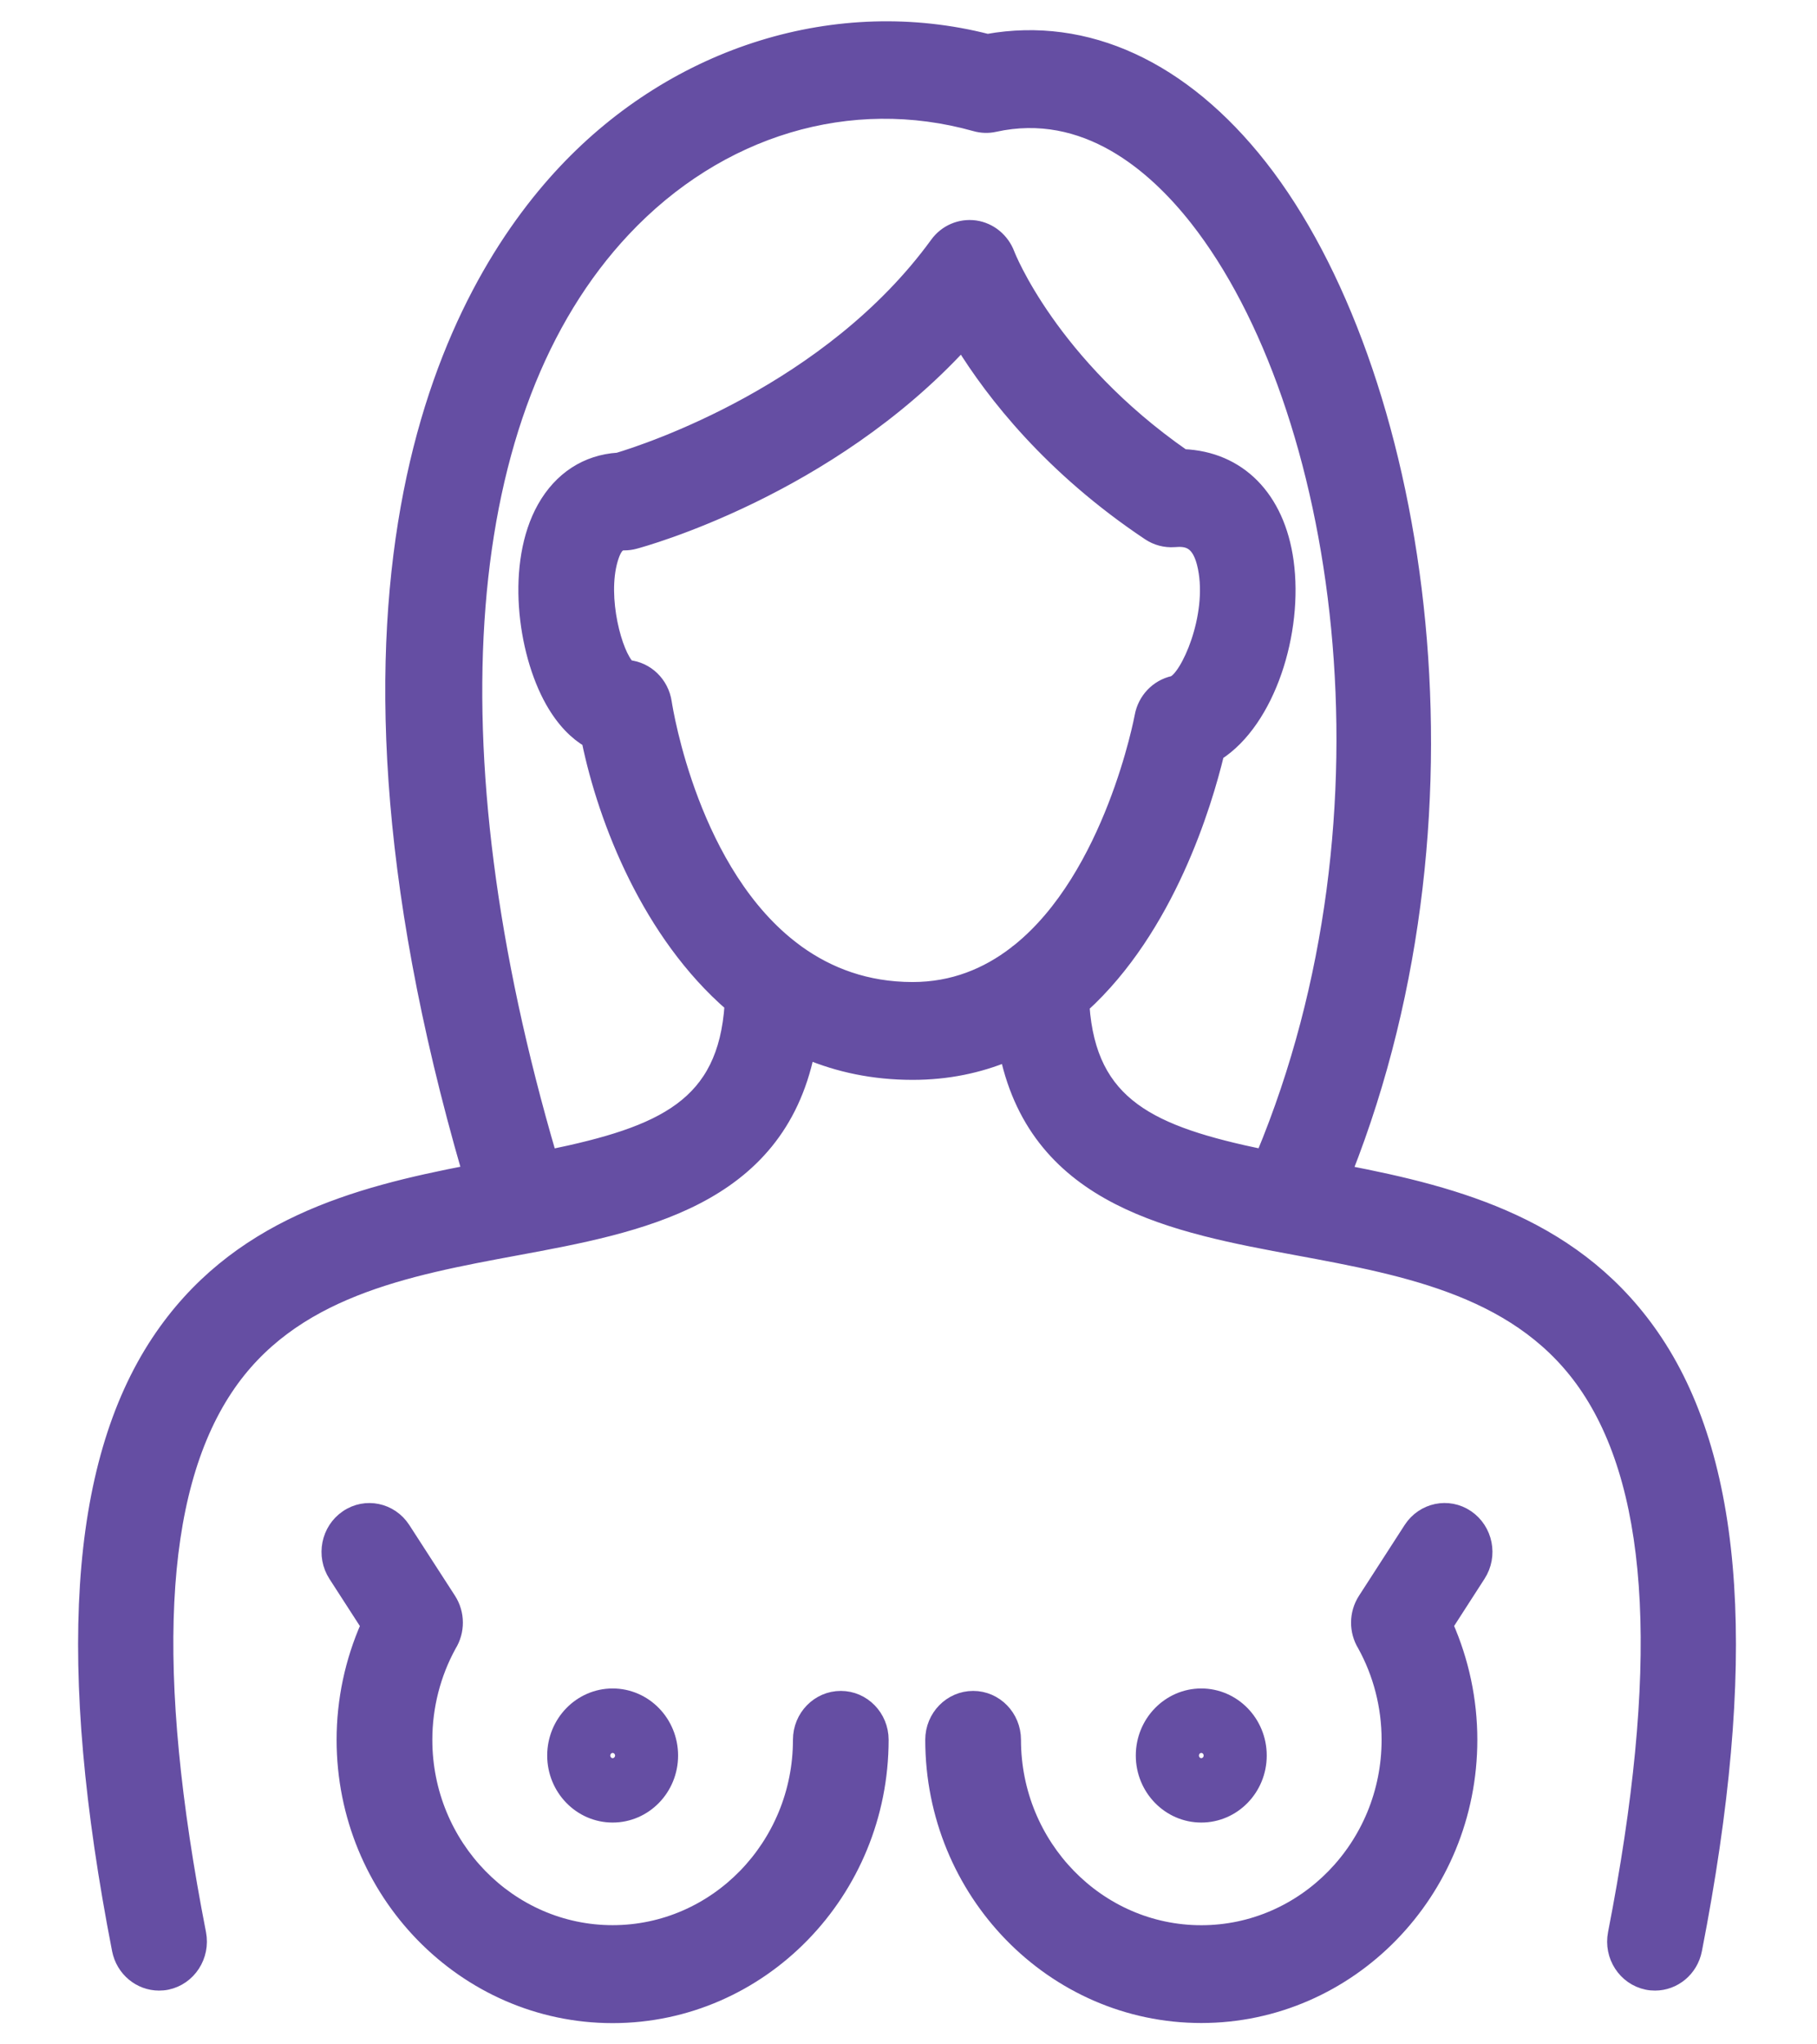
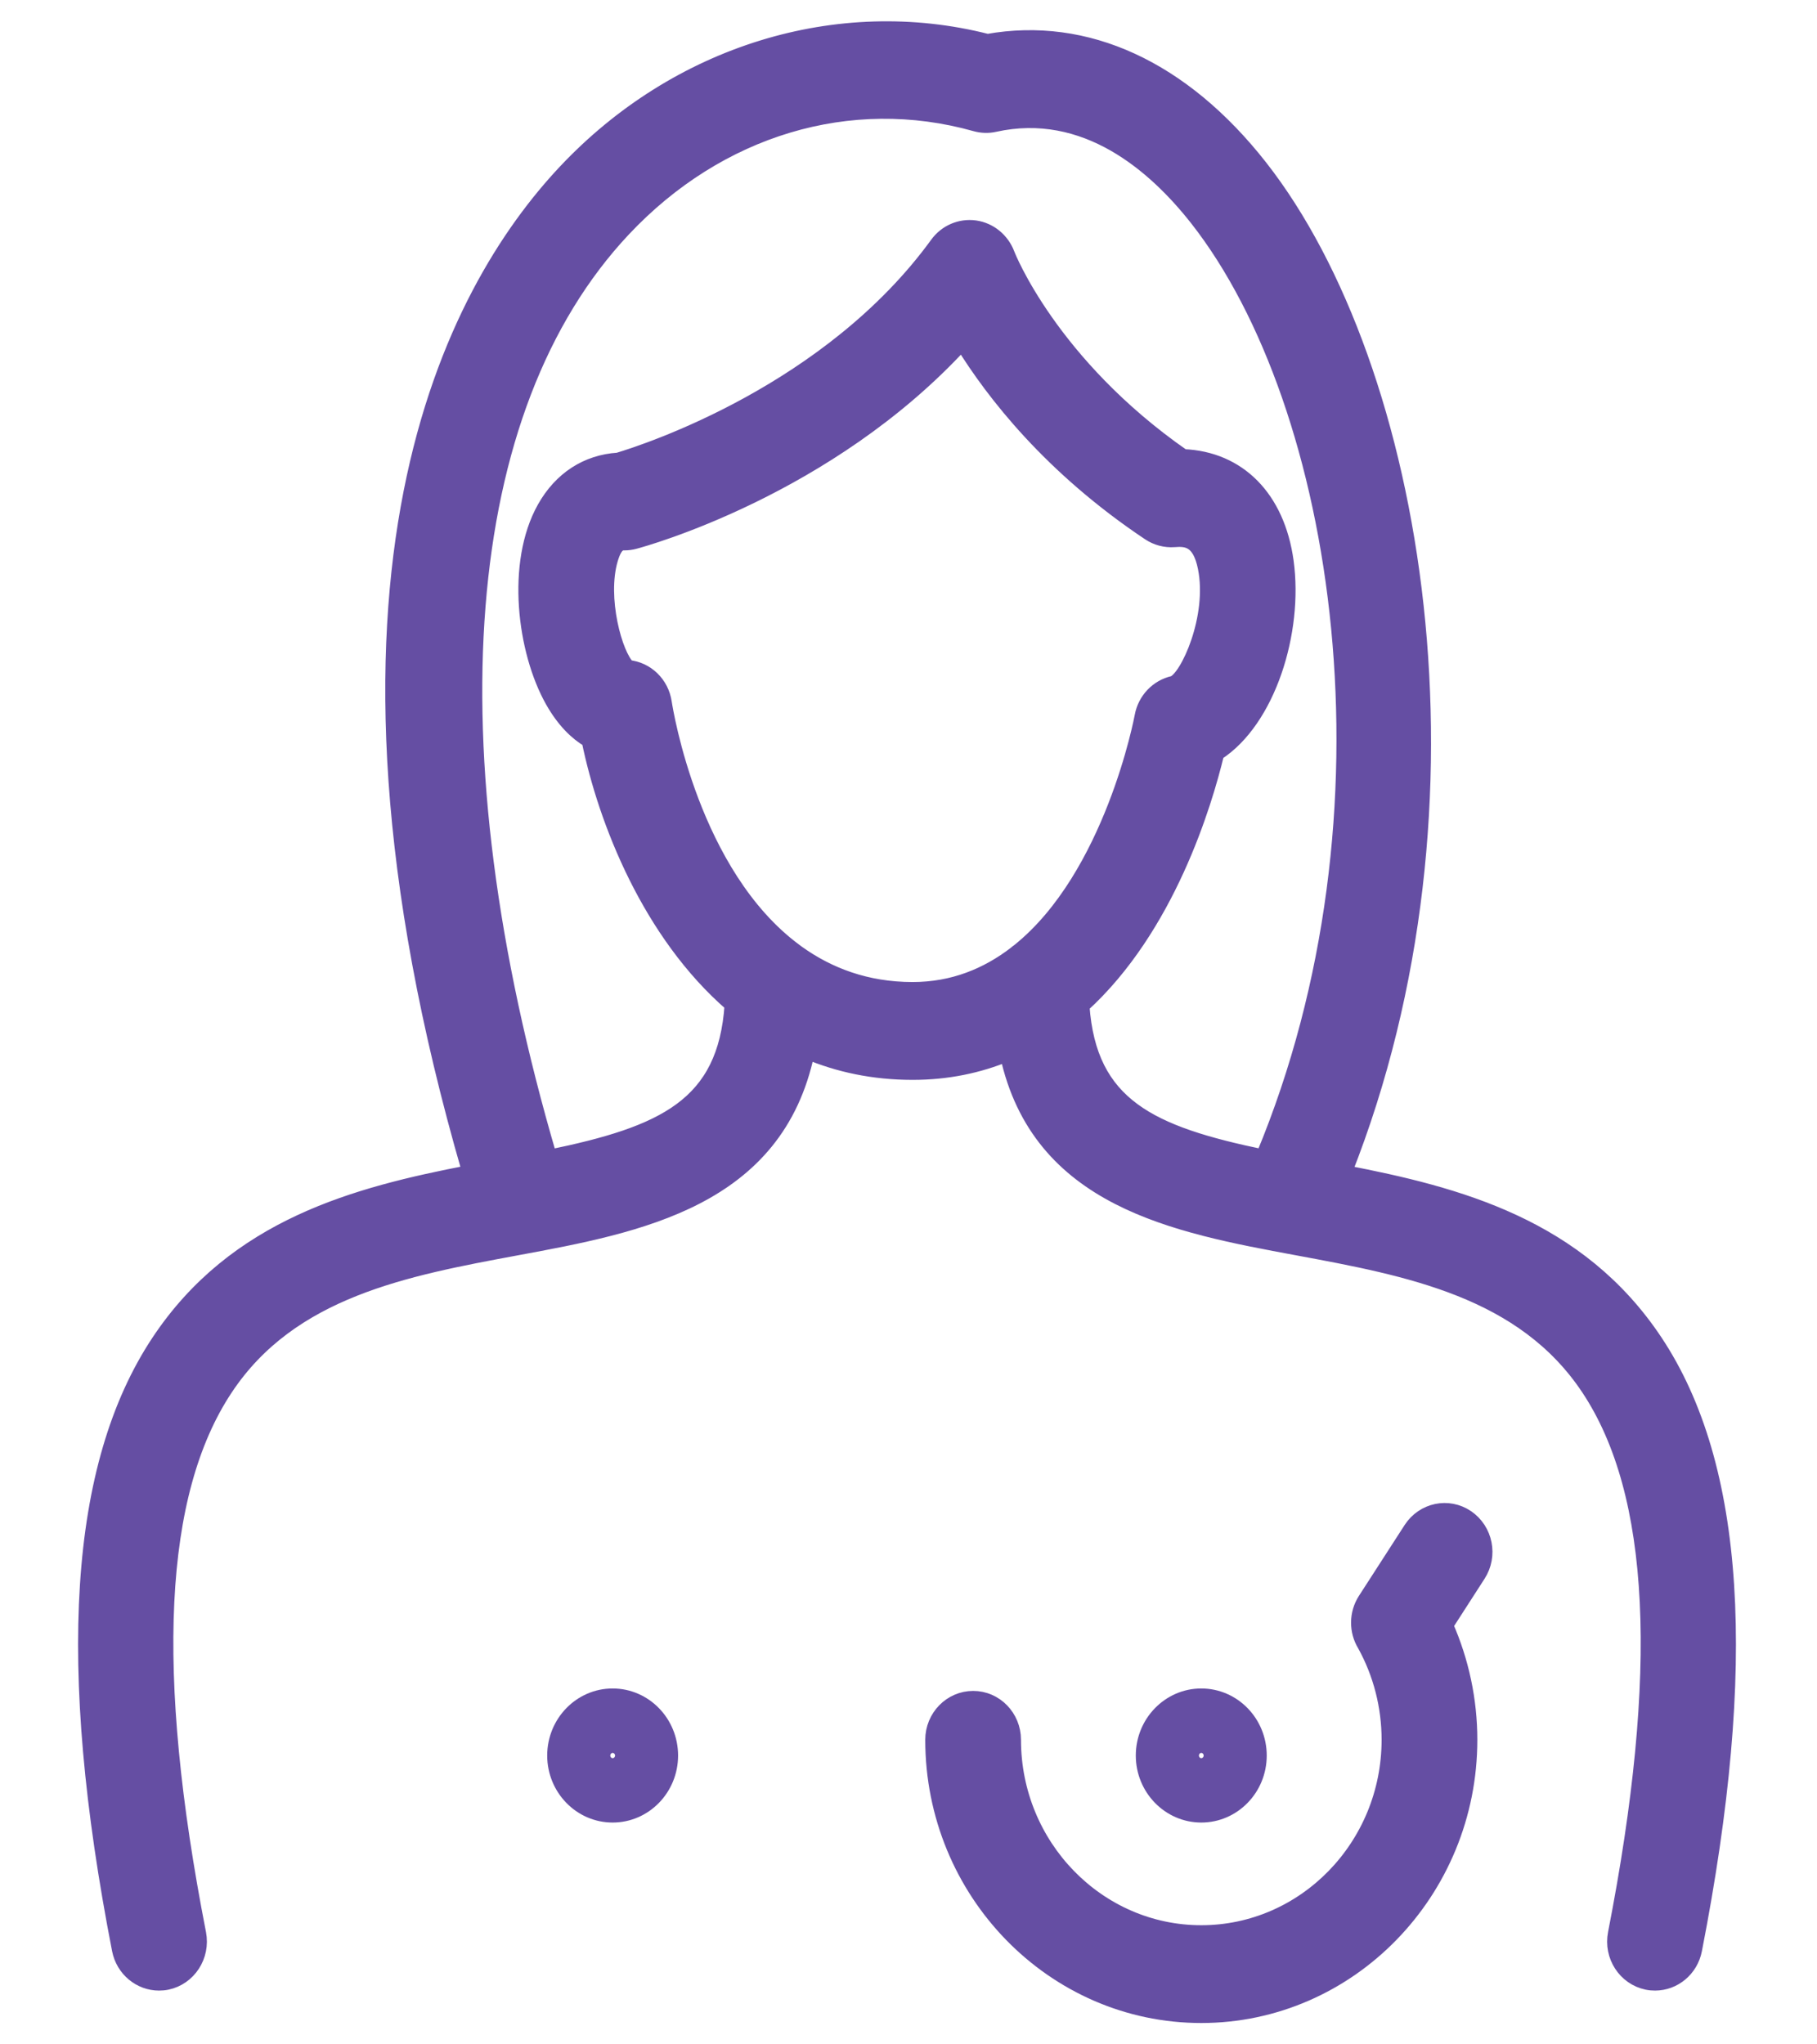
<svg xmlns="http://www.w3.org/2000/svg" width="32px" height="36px" viewBox="0 0 32 36" version="1.1">
  <title>Artboard@2x</title>
  <desc>Created with Sketch.</desc>
  <defs />
  <g id="Artboard" stroke="none" stroke-width="1" fill="none" fill-rule="evenodd">
    <g id="Group-13" transform="translate(1.5, 0.5)" fill="#654EA3" stroke="#654EA3" stroke-width="0.25">
      <path d="M17.562,17.212 C19.067,15.843 19.721,13.658 19.935,12.77 C20.838,12.19 21.329,10.627 21.158,9.386 C21.003,8.262 20.316,7.573 19.339,7.534 C17.002,5.907 16.252,3.991 16.247,3.974 C16.152,3.723 15.934,3.543 15.674,3.506 C15.413,3.47 15.156,3.58 15,3.796 C13.111,6.394 9.897,7.443 9.386,7.596 C8.832,7.631 8.373,7.929 8.084,8.443 C7.536,9.417 7.732,10.967 8.226,11.843 C8.426,12.197 8.652,12.413 8.868,12.54 C9.162,13.968 9.94,15.942 11.386,17.193 C11.268,18.971 10.176,19.458 8.182,19.869 C6.057,12.629 6.524,6.694 9.483,3.544 C11.157,1.762 13.473,1.069 15.678,1.689 C15.788,1.72 15.906,1.724 16.017,1.699 C17.613,1.347 18.835,2.41 19.581,3.361 C22.136,6.621 23.271,13.796 20.741,19.865 C18.769,19.455 17.686,18.968 17.562,17.212 M14.573,16.918 L14.568,16.918 C13.759,16.917 13.095,16.663 12.55,16.273 C12.533,16.259 12.517,16.248 12.499,16.235 C10.692,14.894 10.23,12.027 10.206,11.87 C10.156,11.534 9.891,11.28 9.566,11.248 C9.336,11.035 9.059,10.027 9.258,9.351 C9.341,9.067 9.435,9.067 9.496,9.067 C9.558,9.067 9.618,9.059 9.677,9.043 C9.828,9.003 13.08,8.114 15.442,5.542 C15.989,6.429 17.006,7.738 18.735,8.892 C18.867,8.98 19.02,9.021 19.18,9.01 C19.406,8.991 19.623,9.017 19.72,9.493 C19.898,10.369 19.407,11.439 19.163,11.527 C18.88,11.59 18.66,11.821 18.607,12.113 C18.6,12.151 18.078,14.925 16.442,16.239 C16.42,16.253 16.401,16.27 16.381,16.287 C15.884,16.669 15.287,16.918 14.573,16.918 M27.662,23.129 C26.306,21.082 24.173,20.526 22.185,20.142 C24.76,13.631 23.472,5.974 20.699,2.437 C19.332,0.695 17.633,-0.088 15.891,0.223 C13.259,-0.449 10.422,0.422 8.449,2.522 C6.492,4.604 3.717,9.644 6.765,20.142 C4.777,20.526 2.642,21.082 1.286,23.129 C-0.158,25.31 -0.383,28.813 0.597,33.836 C0.666,34.186 0.966,34.428 1.3,34.428 C1.347,34.428 1.395,34.424 1.443,34.414 C1.83,34.333 2.082,33.945 2.005,33.546 C1.103,28.93 1.257,25.793 2.474,23.956 C3.623,22.22 5.646,21.845 7.601,21.482 C9.764,21.082 12.179,20.631 12.722,18.028 C13.27,18.258 13.882,18.39 14.566,18.391 L14.573,18.391 C15.191,18.391 15.742,18.271 16.234,18.068 C16.792,20.637 19.195,21.083 21.346,21.482 C23.302,21.845 25.324,22.22 26.474,23.956 C27.692,25.793 27.844,28.93 26.943,33.546 C26.865,33.945 27.117,34.333 27.506,34.414 C27.554,34.424 27.6,34.428 27.648,34.428 C27.983,34.428 28.282,34.186 28.35,33.836 C29.331,28.813 29.106,25.31 27.662,23.129" id="Fill-1" />
      <path d="M19.49,30.414 C19.49,30.32 19.565,30.243 19.656,30.243 C19.748,30.243 19.823,30.32 19.823,30.414 C19.823,30.508 19.748,30.585 19.656,30.585 C19.565,30.585 19.49,30.508 19.49,30.414 M20.684,30.414 C20.684,29.831 20.224,29.358 19.656,29.358 C19.09,29.358 18.628,29.831 18.628,30.414 C18.628,30.996 19.09,31.469 19.656,31.469 C20.224,31.469 20.684,30.996 20.684,30.414" id="Fill-4" />
-       <path d="M13.308,29.401 C12.911,29.401 12.59,29.731 12.59,30.137 C12.59,32.006 11.109,33.526 9.289,33.526 C7.47,33.526 5.989,32.006 5.989,30.137 C5.989,29.552 6.136,28.977 6.414,28.471 C6.564,28.23 6.567,27.915 6.408,27.668 L5.603,26.422 C5.383,26.083 4.938,25.99 4.608,26.216 C4.278,26.44 4.188,26.896 4.407,27.236 L4.979,28.122 C4.7,28.753 4.553,29.44 4.553,30.137 C4.553,32.818 6.678,35.001 9.289,35.001 C11.9,35.001 14.025,32.818 14.025,30.137 C14.025,29.731 13.704,29.401 13.308,29.401" id="Fill-6" />
      <path d="M9.123,30.414 C9.123,30.32 9.198,30.243 9.289,30.243 C9.381,30.243 9.457,30.32 9.457,30.414 C9.457,30.508 9.381,30.585 9.289,30.585 C9.198,30.585 9.123,30.508 9.123,30.414 M10.317,30.414 C10.317,29.831 9.857,29.358 9.289,29.358 C8.723,29.358 8.262,29.831 8.262,30.414 C8.262,30.996 8.723,31.469 9.289,31.469 C9.857,31.469 10.317,30.996 10.317,30.414" id="Fill-9" />
      <path d="M24.337,26.214 C24.007,25.99 23.563,26.083 23.343,26.422 L22.539,27.668 C22.38,27.913 22.382,28.225 22.528,28.464 C22.809,28.972 22.957,29.549 22.957,30.137 C22.957,32.006 21.476,33.527 19.656,33.527 C17.837,33.527 16.356,32.006 16.356,30.137 C16.356,29.731 16.035,29.401 15.639,29.401 C15.242,29.401 14.92,29.731 14.92,30.137 C14.92,32.818 17.044,34.999 19.656,34.999 C22.267,34.999 24.393,32.818 24.393,30.137 C24.393,29.44 24.246,28.751 23.968,28.121 L24.539,27.235 C24.759,26.896 24.669,26.44 24.337,26.214" id="Fill-11" />
    </g>
  </g>
</svg>